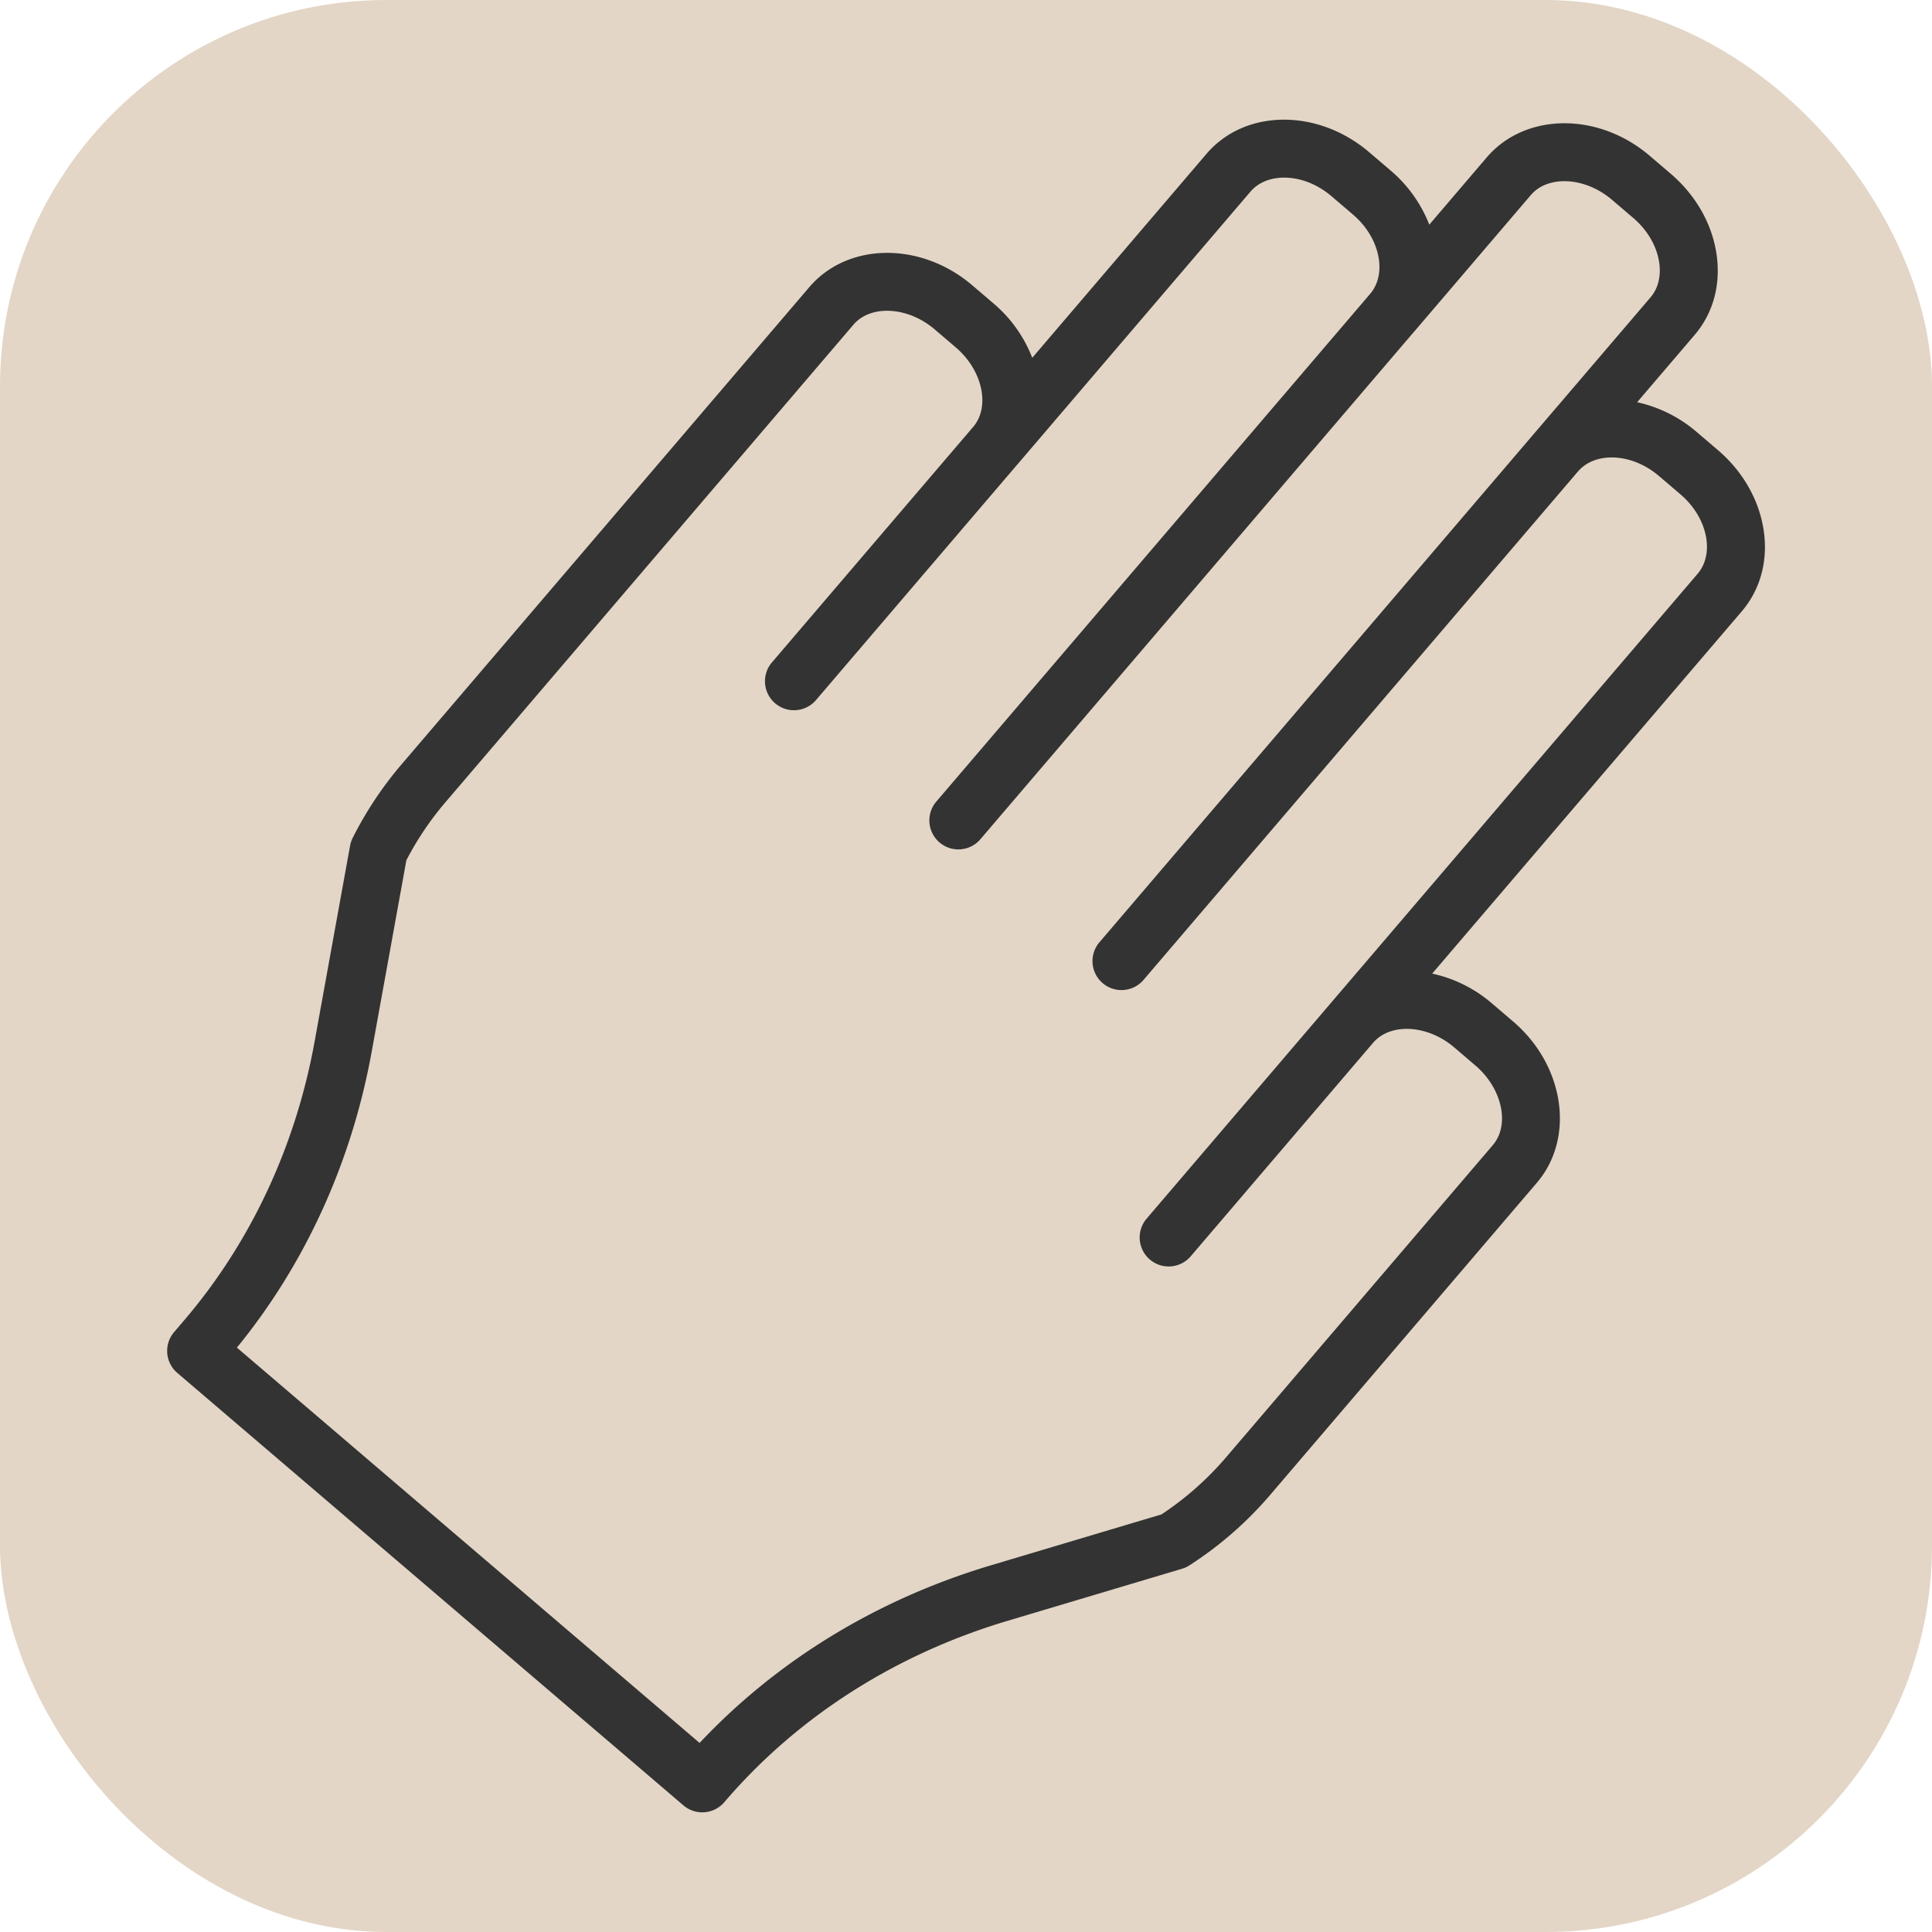
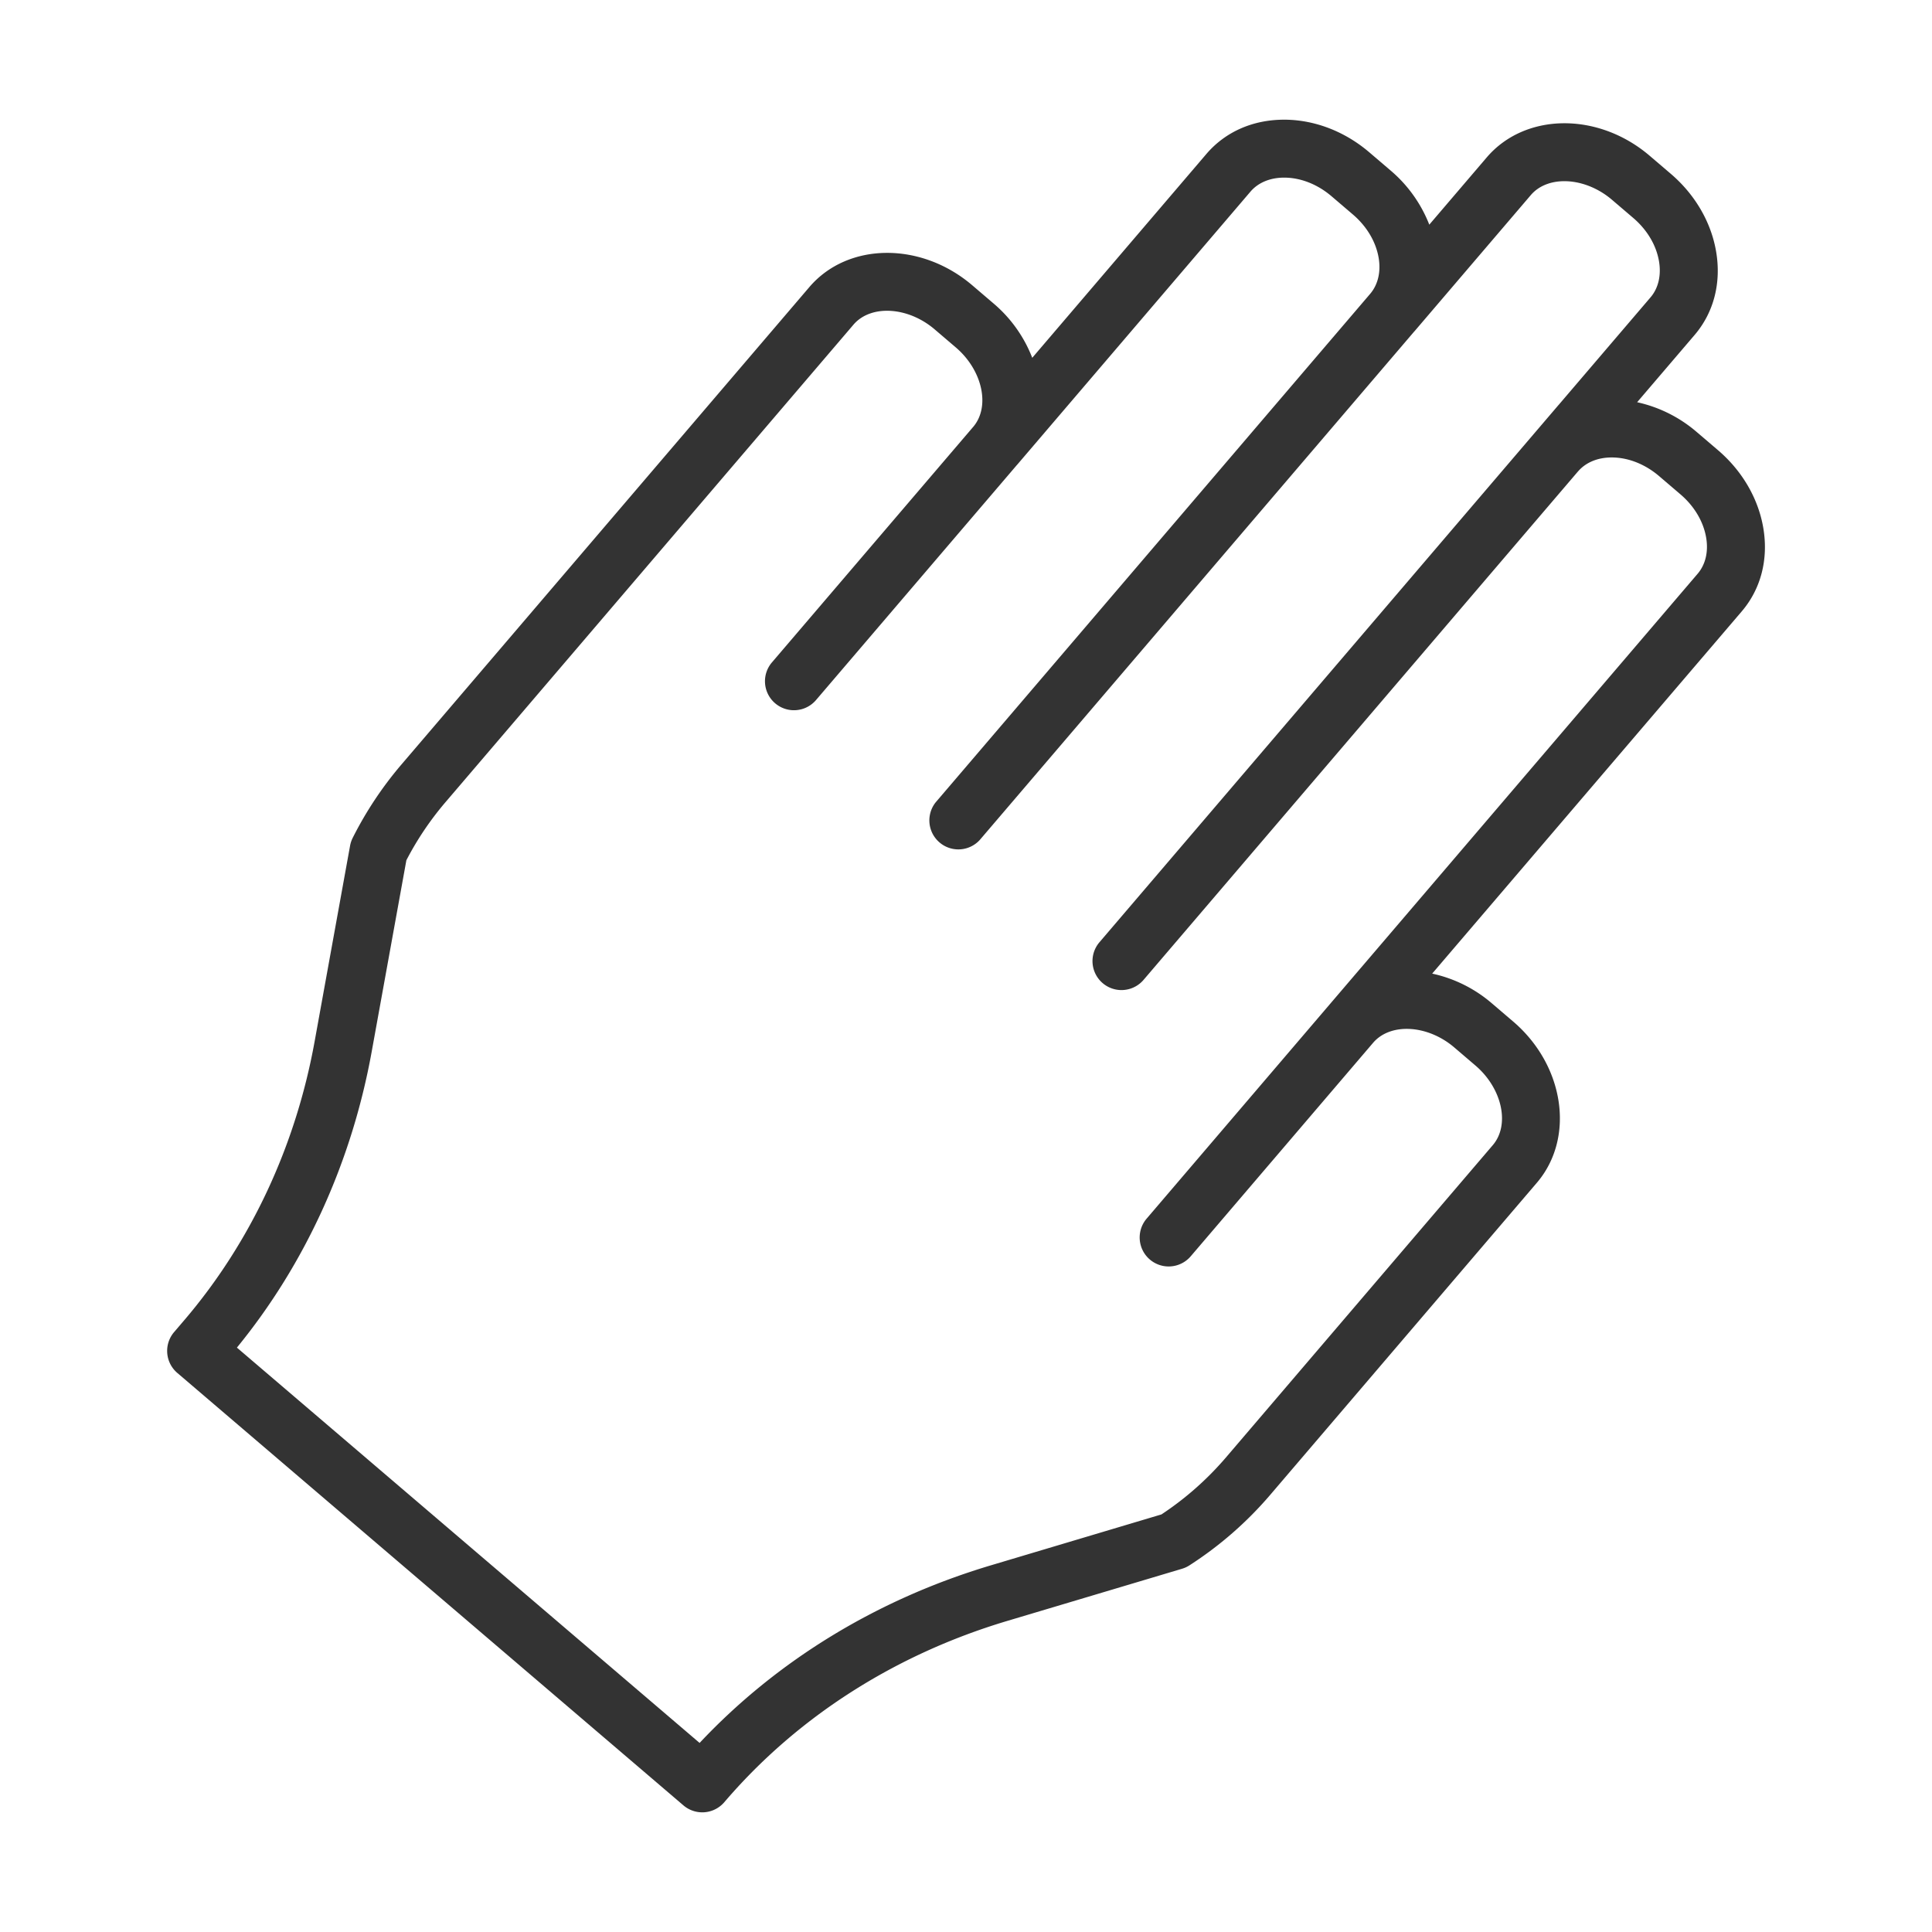
<svg xmlns="http://www.w3.org/2000/svg" viewBox="0 0 100 100" fill-rule="evenodd">
-   <rect x="0" y="0" width="100" height="100" fill="#e3d6c6" rx="20" ry="20" />
  <g>
    <path d="M91.267 27.322c-.259-1.522-1.091-2.95-2.343-4.02l-1.096-.936a7.05 7.05 0 0 0-3.09-1.547l2.973-3.479c.995-1.165 1.392-2.701 1.114-4.324-.26-1.522-1.092-2.949-2.344-4.019l-1.096-.936c-2.667-2.276-6.447-2.236-8.433.088l-2.972 3.479a7.042 7.042 0 0 0-2.011-2.81l-1.096-.936c-1.253-1.069-2.792-1.668-4.336-1.687h-.075c-1.616 0-3.043.63-4.023 1.778l-9.01 10.547a7.003 7.003 0 0 0-2.006-2.815l-1.096-.936c-2.662-2.274-6.445-2.235-8.433.088L20.777 39.572a18.961 18.961 0 0 0-2.521 3.796 1.53 1.53 0 0 0-.136.406l-1.836 10.134c-.981 5.42-3.313 10.406-6.744 14.422l-.528.618a1.499 1.499 0 0 0 .166 2.115l26.197 22.384a1.501 1.501 0 0 0 2.115-.166c3.76-4.4 8.828-7.646 14.655-9.385l9.037-2.697c.136-.041.265-.1.384-.177a19.045 19.045 0 0 0 4.167-3.633L79.55 61.217c1.982-2.325 1.431-6.069-1.231-8.345h-.001l-1.095-.936a7.012 7.012 0 0 0-3.094-1.542L90.15 31.648c.996-1.166 1.393-2.703 1.117-4.326zm-3.398 2.376-17.41 20.376-.006.006-11.104 12.997a1.5 1.5 0 1 0 2.282 1.949l9.439-11.049.004-.004c.896-1.046 2.821-.937 4.202.245l1.095.936c1.382 1.181 1.793 3.067.898 4.116L63.453 75.44a16.032 16.032 0 0 1-3.336 2.946l-8.828 2.635c-5.881 1.755-11.064 4.92-15.078 9.193L12.262 69.752c3.535-4.324 5.941-9.602 6.975-15.309l1.797-9.917a15.885 15.885 0 0 1 2.025-3.006l21.116-24.715c.897-1.049 2.822-.937 4.204.244l1.096.936c1.38 1.179 1.791 3.059.9 4.108l-.004.004-10.416 12.189a1.5 1.5 0 1 0 2.281 1.95l10.408-12.179.01-.009L64.722 9.921c.4-.469 1.02-.727 1.744-.727h.037c.843.01 1.704.354 2.423.969l1.096.936c.72.614 1.193 1.411 1.336 2.242.123.722-.03 1.379-.427 1.855l-22.5 26.332a1.501 1.501 0 0 0 2.281 1.949l22.475-26.303.012-.011.007-.008 6.029-7.058c.896-1.049 2.82-.936 4.202.245l1.096.936c.72.614 1.194 1.411 1.336 2.242.124.73-.031 1.395-.438 1.871l-4.752 5.562c-.004.004-.009.007-.012.012l-23.76 27.806a1.5 1.5 0 1 0 2.282 1.949l22.474-26.303.012-.012c.4-.469 1.02-.727 1.744-.727h.037c.843.01 1.704.354 2.423.969l1.096.936c.72.614 1.193 1.41 1.335 2.242.124.731-.033 1.396-.441 1.873z" stroke-width="0" stroke="#333333" fill="#333333" />
  </g>
</svg>